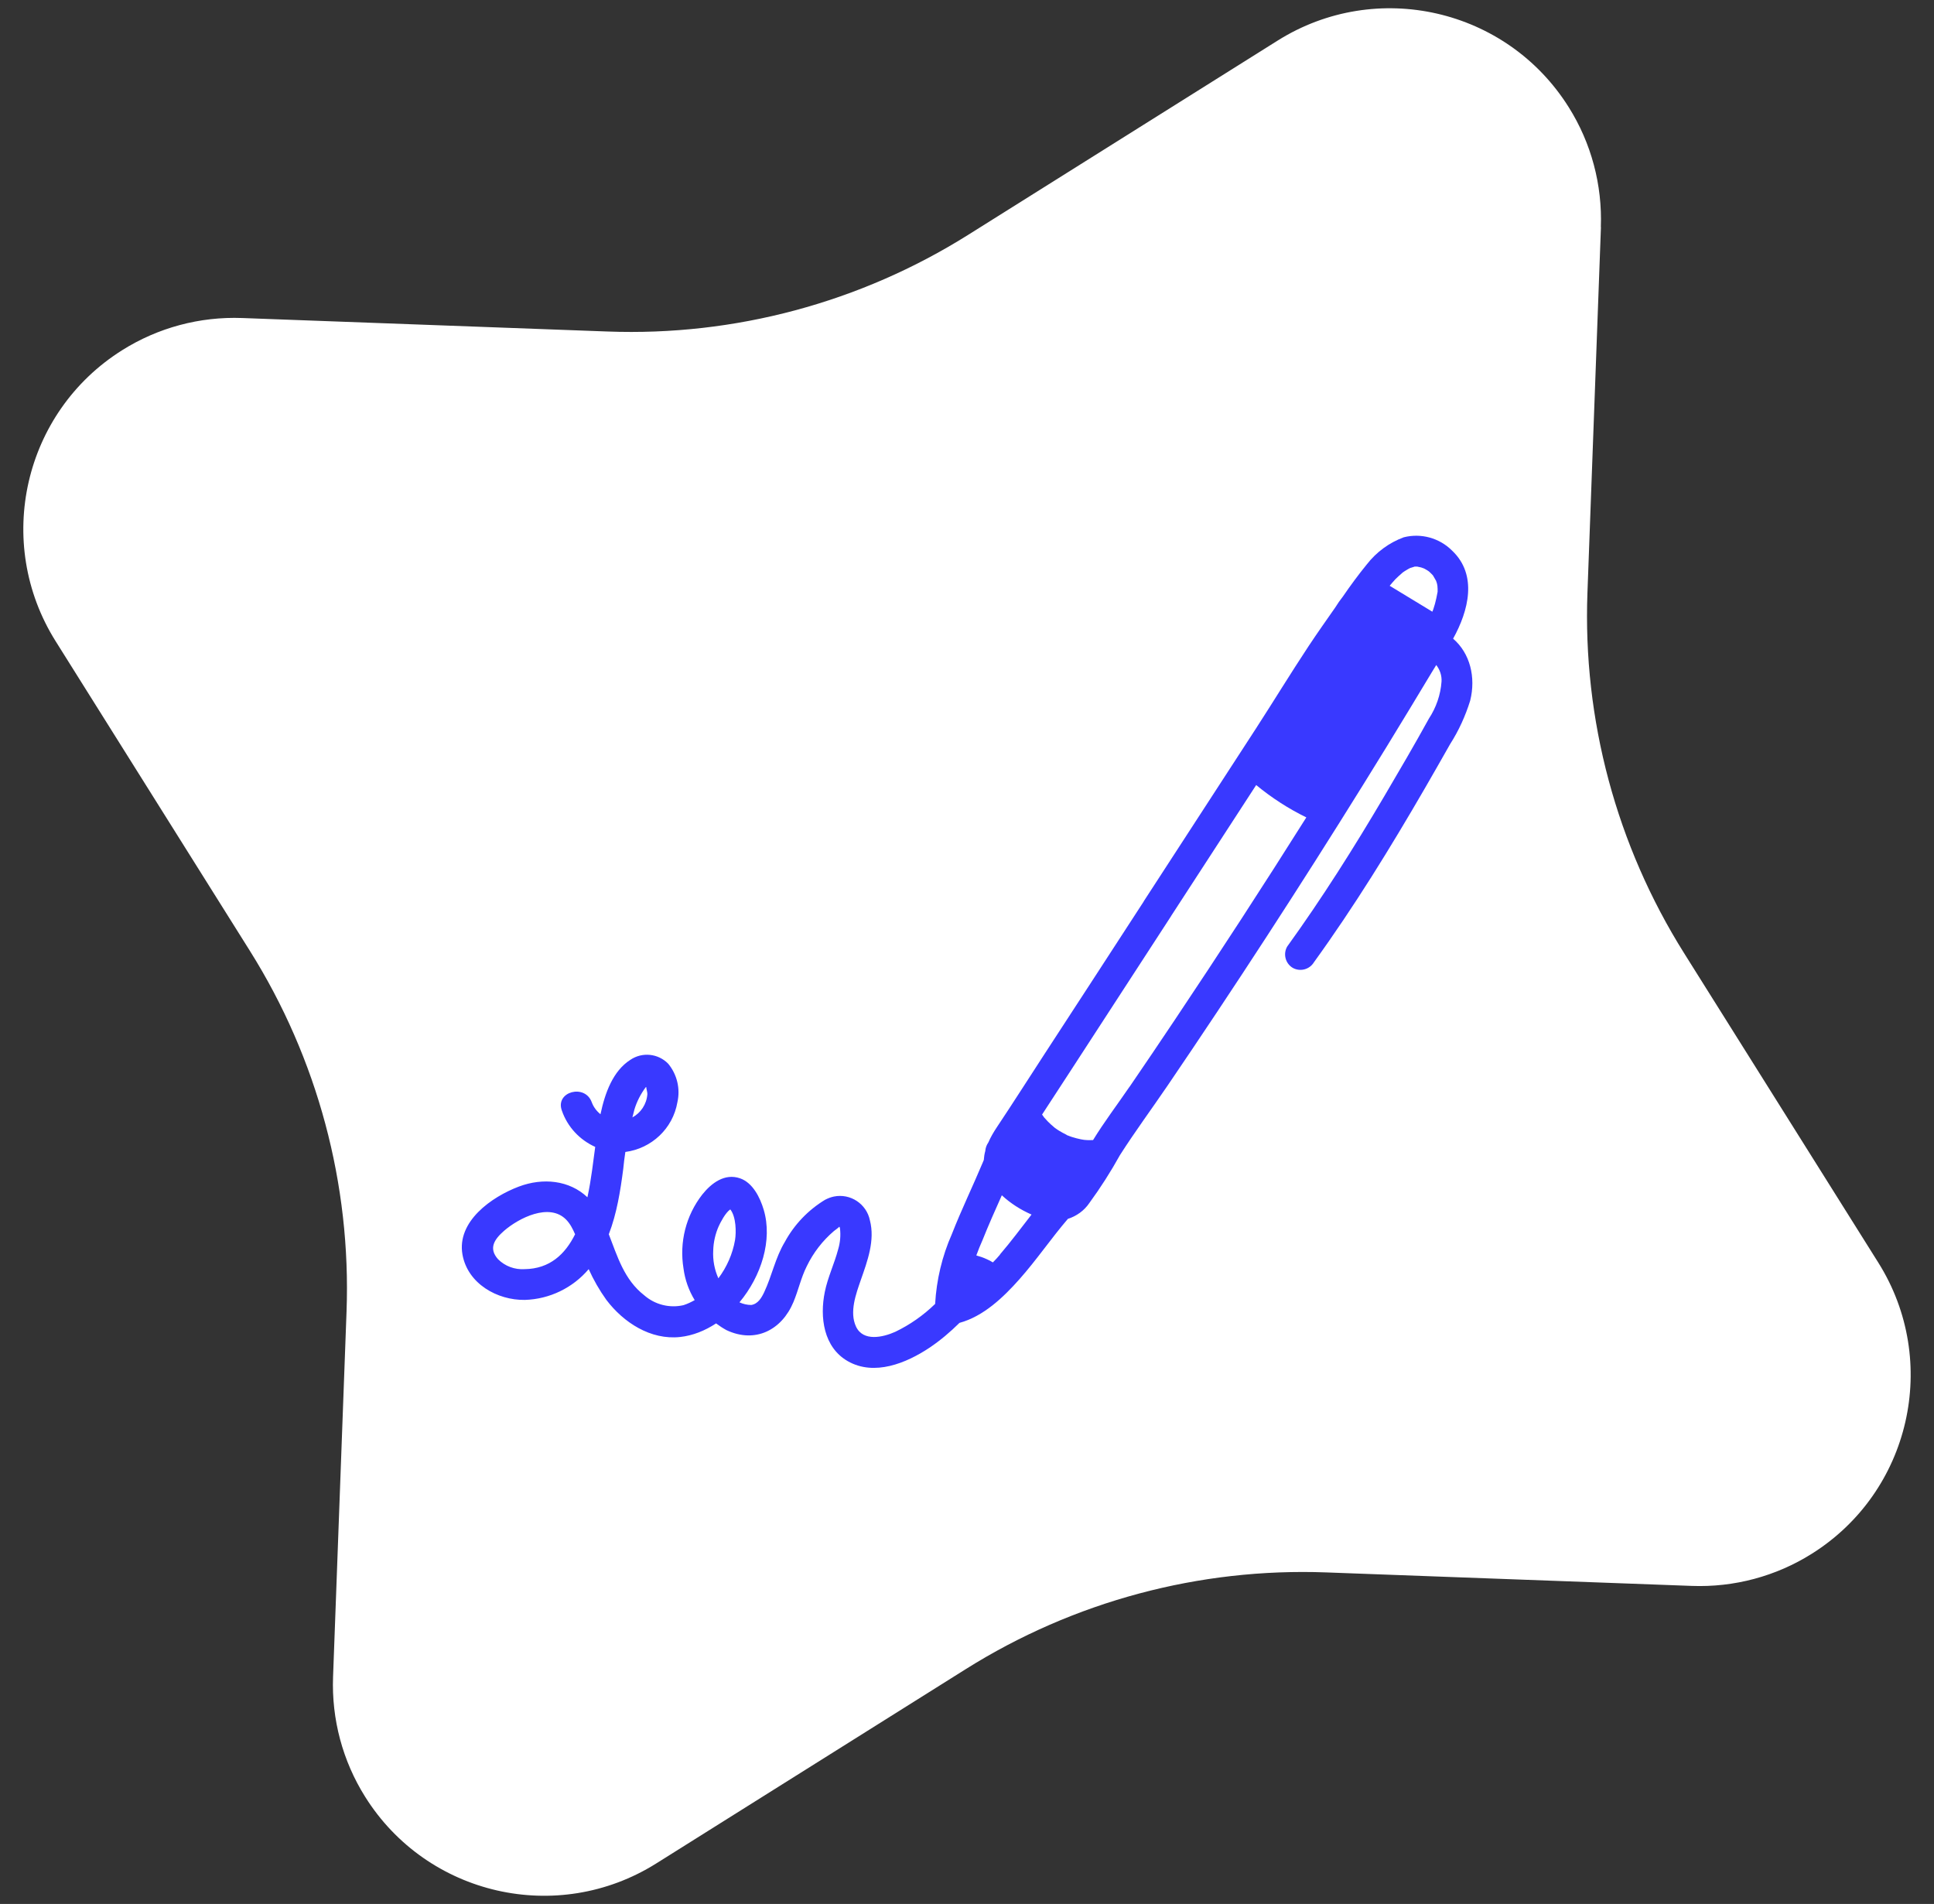
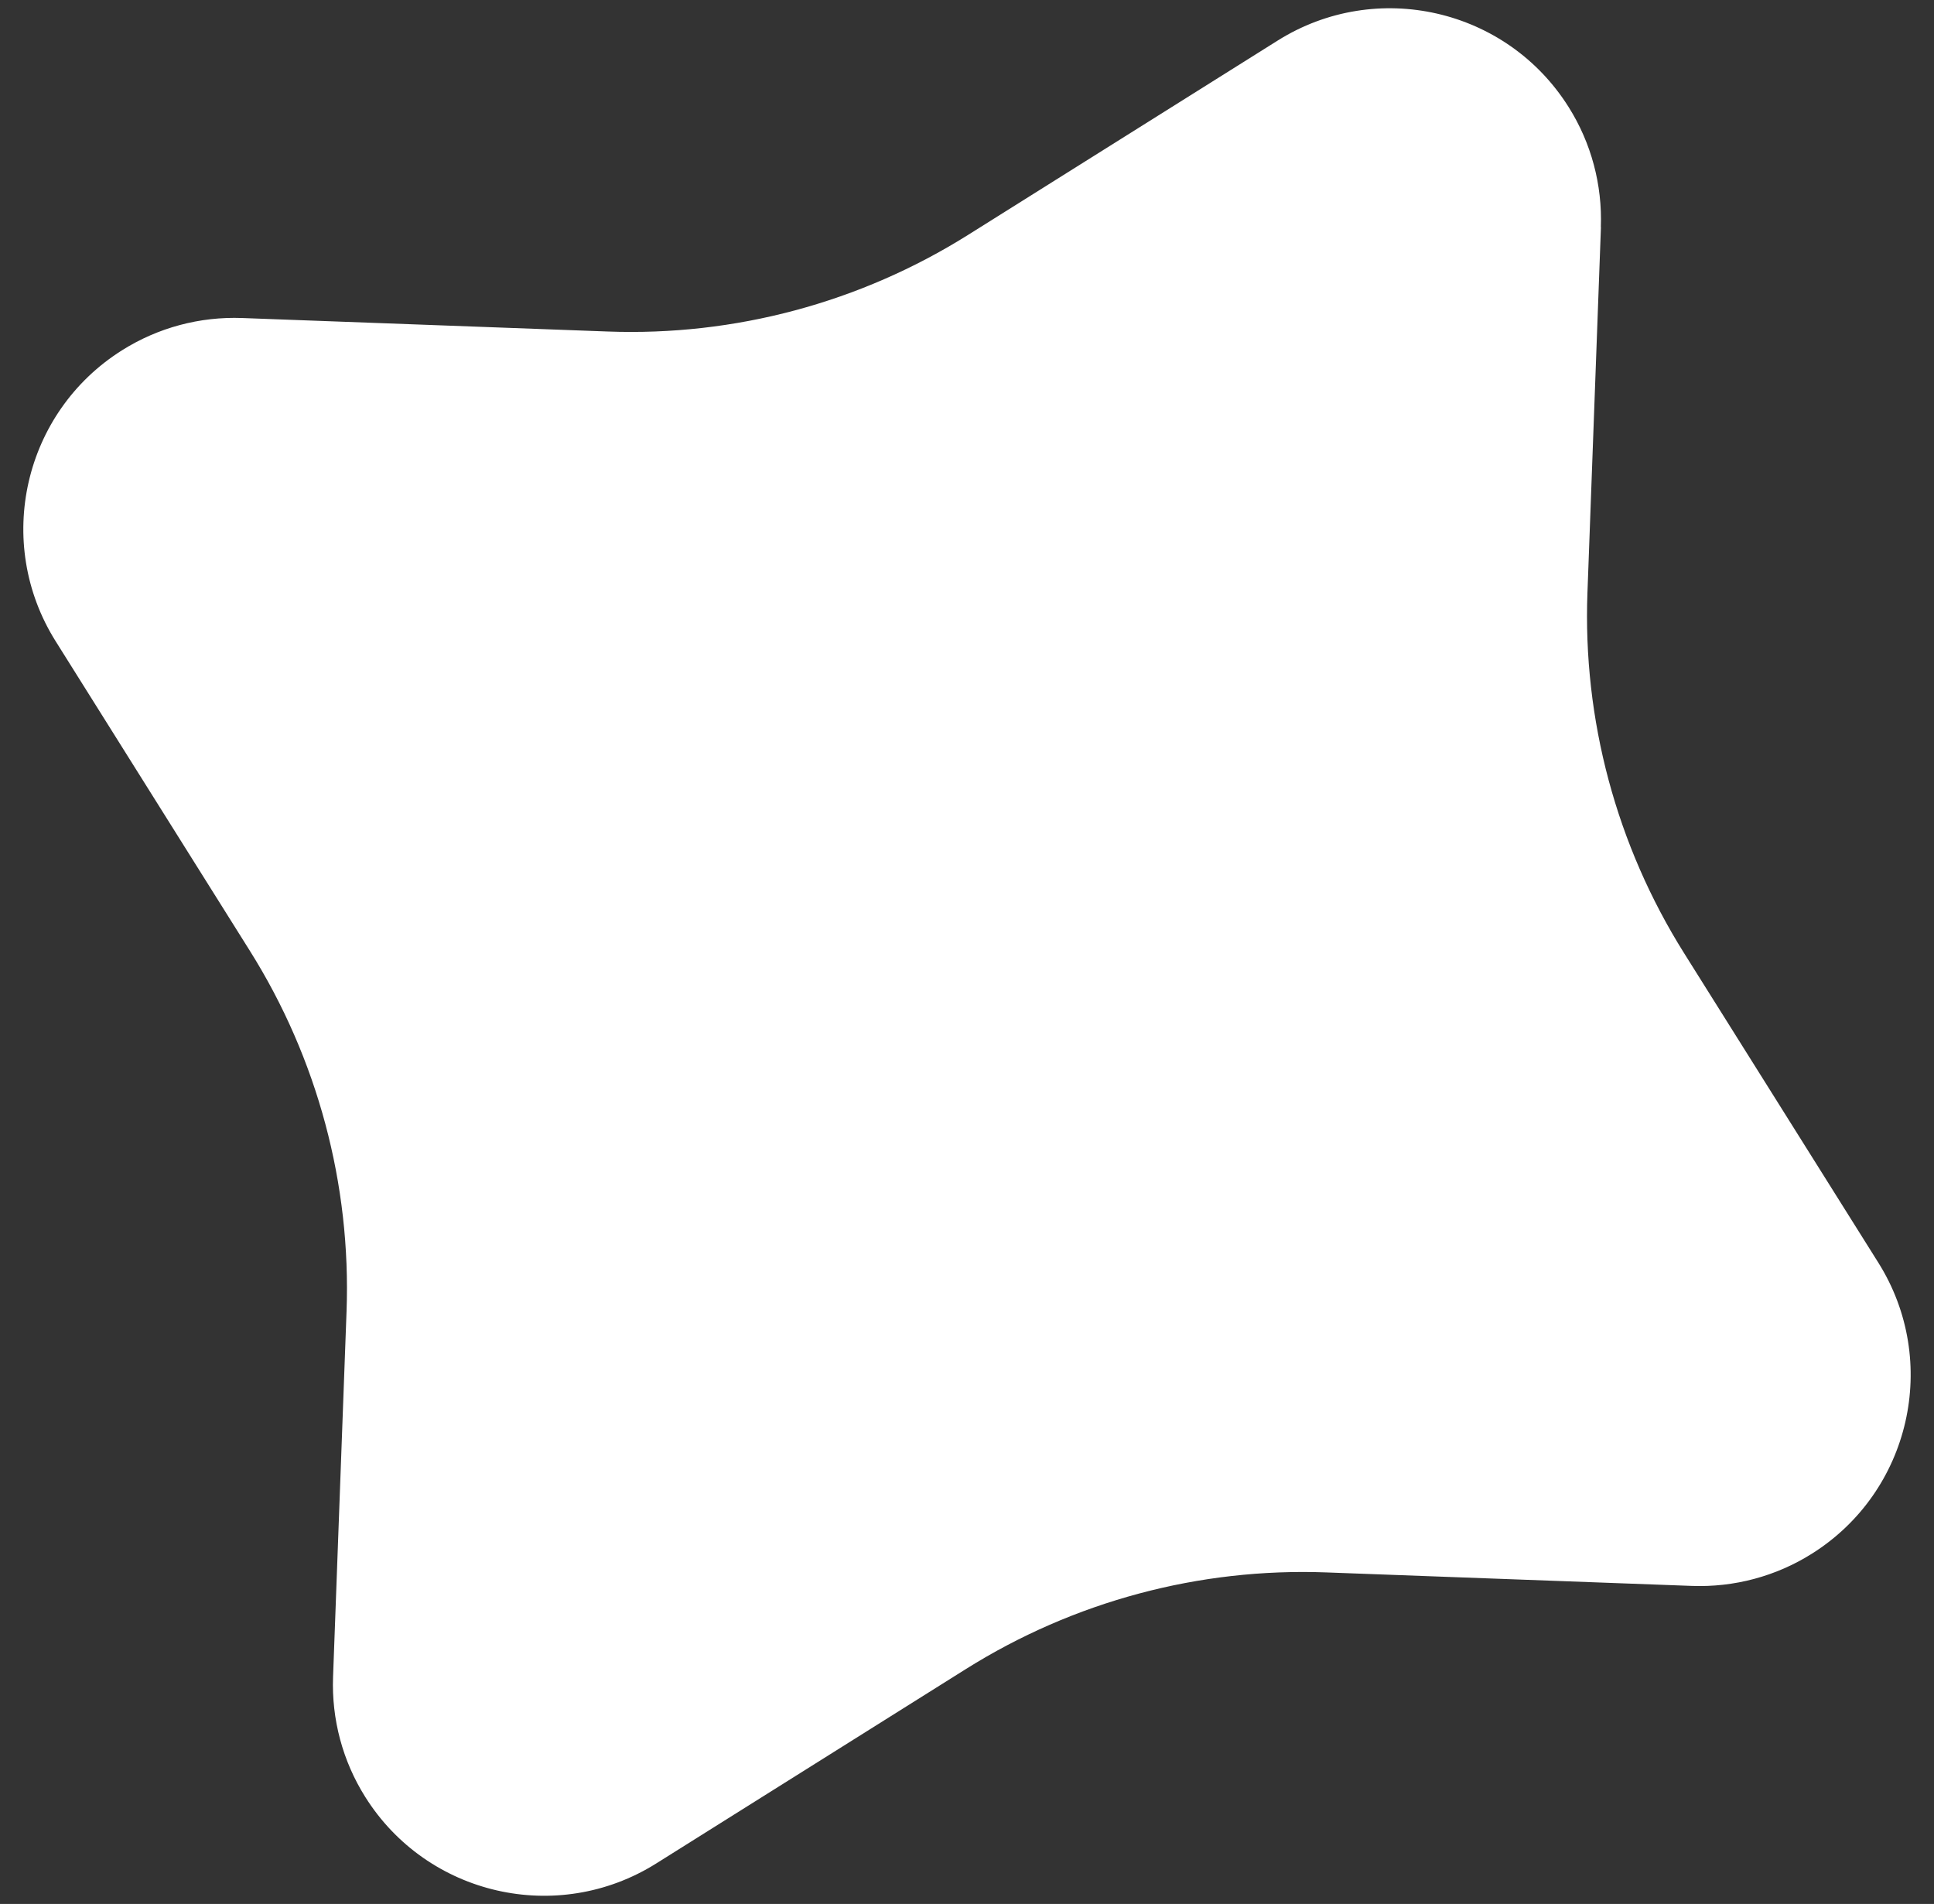
<svg xmlns="http://www.w3.org/2000/svg" id="Calque_1" version="1.1" viewBox="0 0 183.55 180.68">
  <rect x="0" y="0" width="183.55" height="180.68" fill="#333333" stroke="none" />
  <defs>
    <style>
      .st0 {
        fill: #fff;
      }

      .st1 {
        fill: #3939ff;
      }
    </style>
  </defs>
  <g id="Groupe_257">
    <g id="Groupe_67-4">
      <path id="Tracé_200-4" class="st0" d="M151.94,21.56l-1.28,34.67c-.45,12.07,2.75,23.99,9.17,34.22l18.44,29.38c5.88,9.37,3.05,21.74-6.32,27.62-3.4,2.14-7.37,3.2-11.39,3.05l-34.67-1.28c-12.07-.45-23.99,2.75-34.22,9.17l-29.39,18.45c-9.37,5.88-21.74,3.05-27.62-6.32-2.14-3.4-3.2-7.37-3.05-11.39l1.28-34.67c.44-12.07-2.75-23.99-9.17-34.22L5.28,60.85c-5.88-9.37-3.05-21.74,6.32-27.62,3.4-2.14,7.37-3.2,11.39-3.05l34.67,1.28c12.07.45,23.99-2.75,34.22-9.17L121.26,3.85c9.37-5.88,21.74-3.05,27.62,6.32,2.14,3.4,3.2,7.37,3.05,11.39" />
    </g>
  </g>
-   <path class="st1" d="M137.91,60.61c1.46-2.63,2.35-6.05-.1-8.36-1.2-1.2-2.95-1.68-4.59-1.26-1.38.51-2.59,1.4-3.5,2.57-.8.98-1.55,2-2.27,3.05-.26.33-.5.67-.72,1.03-.85,1.22-1.71,2.43-2.53,3.67-1.72,2.6-3.34,5.26-5.03,7.87-3.53,5.44-7.07,10.88-10.6,16.32-.02.03-.03.06-.05.09-3.14,4.84-6.28,9.67-9.43,14.5-1.49,2.29-2.96,4.6-4.48,6.88-.32.48-.6.96-.81,1.45-.17.24-.27.52-.29.81-.08.28-.12.57-.14.85-.04.08-.07.16-.1.24h0c-.92,2.2-2.04,4.51-2.93,6.79-.93,2.1-1.46,4.35-1.59,6.63-1.11,1.08-2.39,1.98-3.79,2.65-1.16.52-3.04.95-3.72-.5-.64-1.38,0-3.1.46-4.43.62-1.77,1.36-3.75.86-5.65-.32-1.57-1.86-2.58-3.42-2.26-.29.06-.57.17-.84.31-1.6.97-2.92,2.35-3.81,3.99-.91,1.51-1.22,3.2-1.96,4.77-.25.53-.59,1.12-1.23,1.22-.39,0-.77-.09-1.12-.25,2.07-2.48,3.16-5.91,2.3-8.79-.34-1.15-1.04-2.57-2.25-2.98-1.45-.5-2.71.45-3.58,1.54-1.55,1.99-2.19,4.53-1.78,7.02.14,1.08.51,2.1,1.06,3-.34.19-.69.36-1.07.48-1.32.3-2.7-.05-3.72-.94-1.9-1.48-2.54-3.68-3.36-5.79.76-1.97,1.1-4.12,1.37-6.2.05-.54.12-1.07.2-1.61,2.49-.33,4.51-2.22,4.94-4.72.29-1.29-.03-2.63-.87-3.65-.95-.98-2.47-1.14-3.6-.37-1.64,1.05-2.4,3.12-2.83,5.16-.37-.3-.66-.68-.83-1.14-.64-1.77-3.48-1.01-2.84.78h0c.54,1.58,1.71,2.8,3.17,3.46-.19,1.37-.37,3.08-.74,4.78-1.71-1.62-4.22-1.88-6.52-1.01-2.56.97-5.89,3.29-5.34,6.44.49,2.76,3.29,4.35,5.92,4.31,2.36-.07,4.56-1.15,6.06-2.92.46,1.02,1.02,2,1.68,2.92,1.63,2.15,4.2,3.82,6.99,3.52,1.21-.13,2.37-.6,3.42-1.29.31.23.64.45.99.64,2.72,1.28,5.24,0,6.35-2.66.47-1.12.72-2.32,1.27-3.41.62-1.28,1.5-2.42,2.58-3.34.07-.06.42-.3.51-.41.02.04.05.08.06.16.08.66.02,1.34-.17,1.98-.36,1.37-.99,2.66-1.27,4.05-.49,2.39-.13,5.26,2.19,6.58,2.51,1.43,5.55.18,7.74-1.28,1.03-.69,1.97-1.49,2.85-2.36,2.28-.62,4.16-2.42,5.68-4.13,1.66-1.87,3.02-3.89,4.61-5.74.81-.26,1.54-.77,2.04-1.51,1.06-1.45,2.03-2.97,2.9-4.54,1.43-2.24,3.02-4.39,4.51-6.58,6.38-9.38,12.56-18.89,18.55-28.53,1.51-2.43,3.01-4.87,4.49-7.32.69-1.14,1.38-2.29,2.07-3.43.13-.21.26-.43.4-.65.34.44.54,1,.5,1.58-.09,1.25-.51,2.46-1.2,3.51-1.36,2.47-2.79,4.91-4.22,7.34-2.88,4.89-5.91,9.69-9.23,14.29-.4.7-.17,1.6.53,2.02.7.39,1.59.16,2.01-.53,3.83-5.3,7.26-10.87,10.54-16.53.8-1.39,1.6-2.78,2.39-4.18.82-1.28,1.45-2.67,1.9-4.12.55-2.21,0-4.49-1.63-5.89ZM61.29,103.17s.03-.02.04-.02c.01.18.12.52.11.68-.07.97-.63,1.78-1.42,2.21.06-.25.12-.5.19-.75.23-.76.6-1.48,1.08-2.12ZM49.79,120.44c-.94.06-1.86-.28-2.52-.94-.93-1.04-.35-1.89.56-2.69,1.39-1.21,4.31-2.71,5.91-1.06.37.38.62.87.84,1.38-.94,1.89-2.4,3.28-4.79,3.31ZM67.69,118.67c.02-.79.2-1.58.52-2.3.17-.37.63-1.28,1.1-1.6.56.71.57,2.17.45,2.91-.23,1.32-.78,2.56-1.58,3.63-.37-.82-.54-1.72-.49-2.64ZM135.54,54.18s-.02-.01,0,0h0ZM133.11,54.34c-.06.04-.1.07,0,0h0ZM133.02,54.42s.08-.07.12-.1c0,0,0,0,0,0,.11-.08.22-.15.34-.22.11-.07.22-.13.34-.19.02-.01.03-.02.04-.02.02,0,.03,0,.05-.01.1-.03.2-.06.29-.09.02,0,.03-.01.05-.02.02,0,.03,0,.05,0,.06,0,.18,0,.21,0,.12.02.25.05.37.08.04.01.19.07.25.09.04.02.1.05.12.06.08.04.15.09.22.13.04.03.08.05.12.08.02.01.04.03.05.04.09.09.19.17.28.27.04.04.07.09.11.13,0,0,0,0,.01.03.08.14.17.28.25.43.02.07.05.14.07.2.03.09.04.18.06.28,0,0,.02.23.02.3,0,.07,0,.13,0,.2,0,.04,0,.05,0,.07,0,0,0,0-.01.05-.07.37-.14.73-.24,1.09-.05.18-.1.35-.16.52-.01.04-.05.14-.09.23l-4.05-2.46c.18-.21.36-.43.55-.63.19-.19.39-.37.6-.55ZM94.91,119.06c-.21.26-.45.5-.68.74-.19-.12-.38-.22-.59-.31-.32-.15-.65-.26-.98-.35.18-.49.37-.98.59-1.46.57-1.43,1.2-2.84,1.83-4.25.83.77,1.79,1.38,2.82,1.83-.99,1.27-1.95,2.57-3,3.79ZM107.18,103.16c-1.14,1.67-2.38,3.3-3.44,5.03-.2,0-.4.02-.6,0-.09-.01-.18-.02-.28-.02.17.02-.23-.04-.27-.05-.29-.06-.57-.13-.85-.22-.13-.04-.26-.09-.38-.14-.03-.01-.05-.02-.06-.02-.02,0-.04-.02-.08-.05-.24-.12-.48-.25-.71-.39-.12-.07-.23-.15-.34-.23-.03-.02-.06-.04-.07-.05-.01-.01-.03-.03-.06-.05-.21-.17-.41-.36-.6-.55-.11-.11-.21-.23-.32-.35-.01-.02-.01-.01-.02-.02-.04-.05-.08-.11-.12-.17-.02-.04-.06-.07-.08-.11.92-1.41,1.83-2.81,2.75-4.22,3.16-4.87,6.32-9.73,9.48-14.59,0-.01.01-.03.02-.04l8.07-12.42c1.47,1.21,3.06,2.24,4.76,3.07-4.07,6.46-8.23,12.86-12.48,19.21-1.42,2.13-2.86,4.25-4.3,6.36Z" />
</svg>